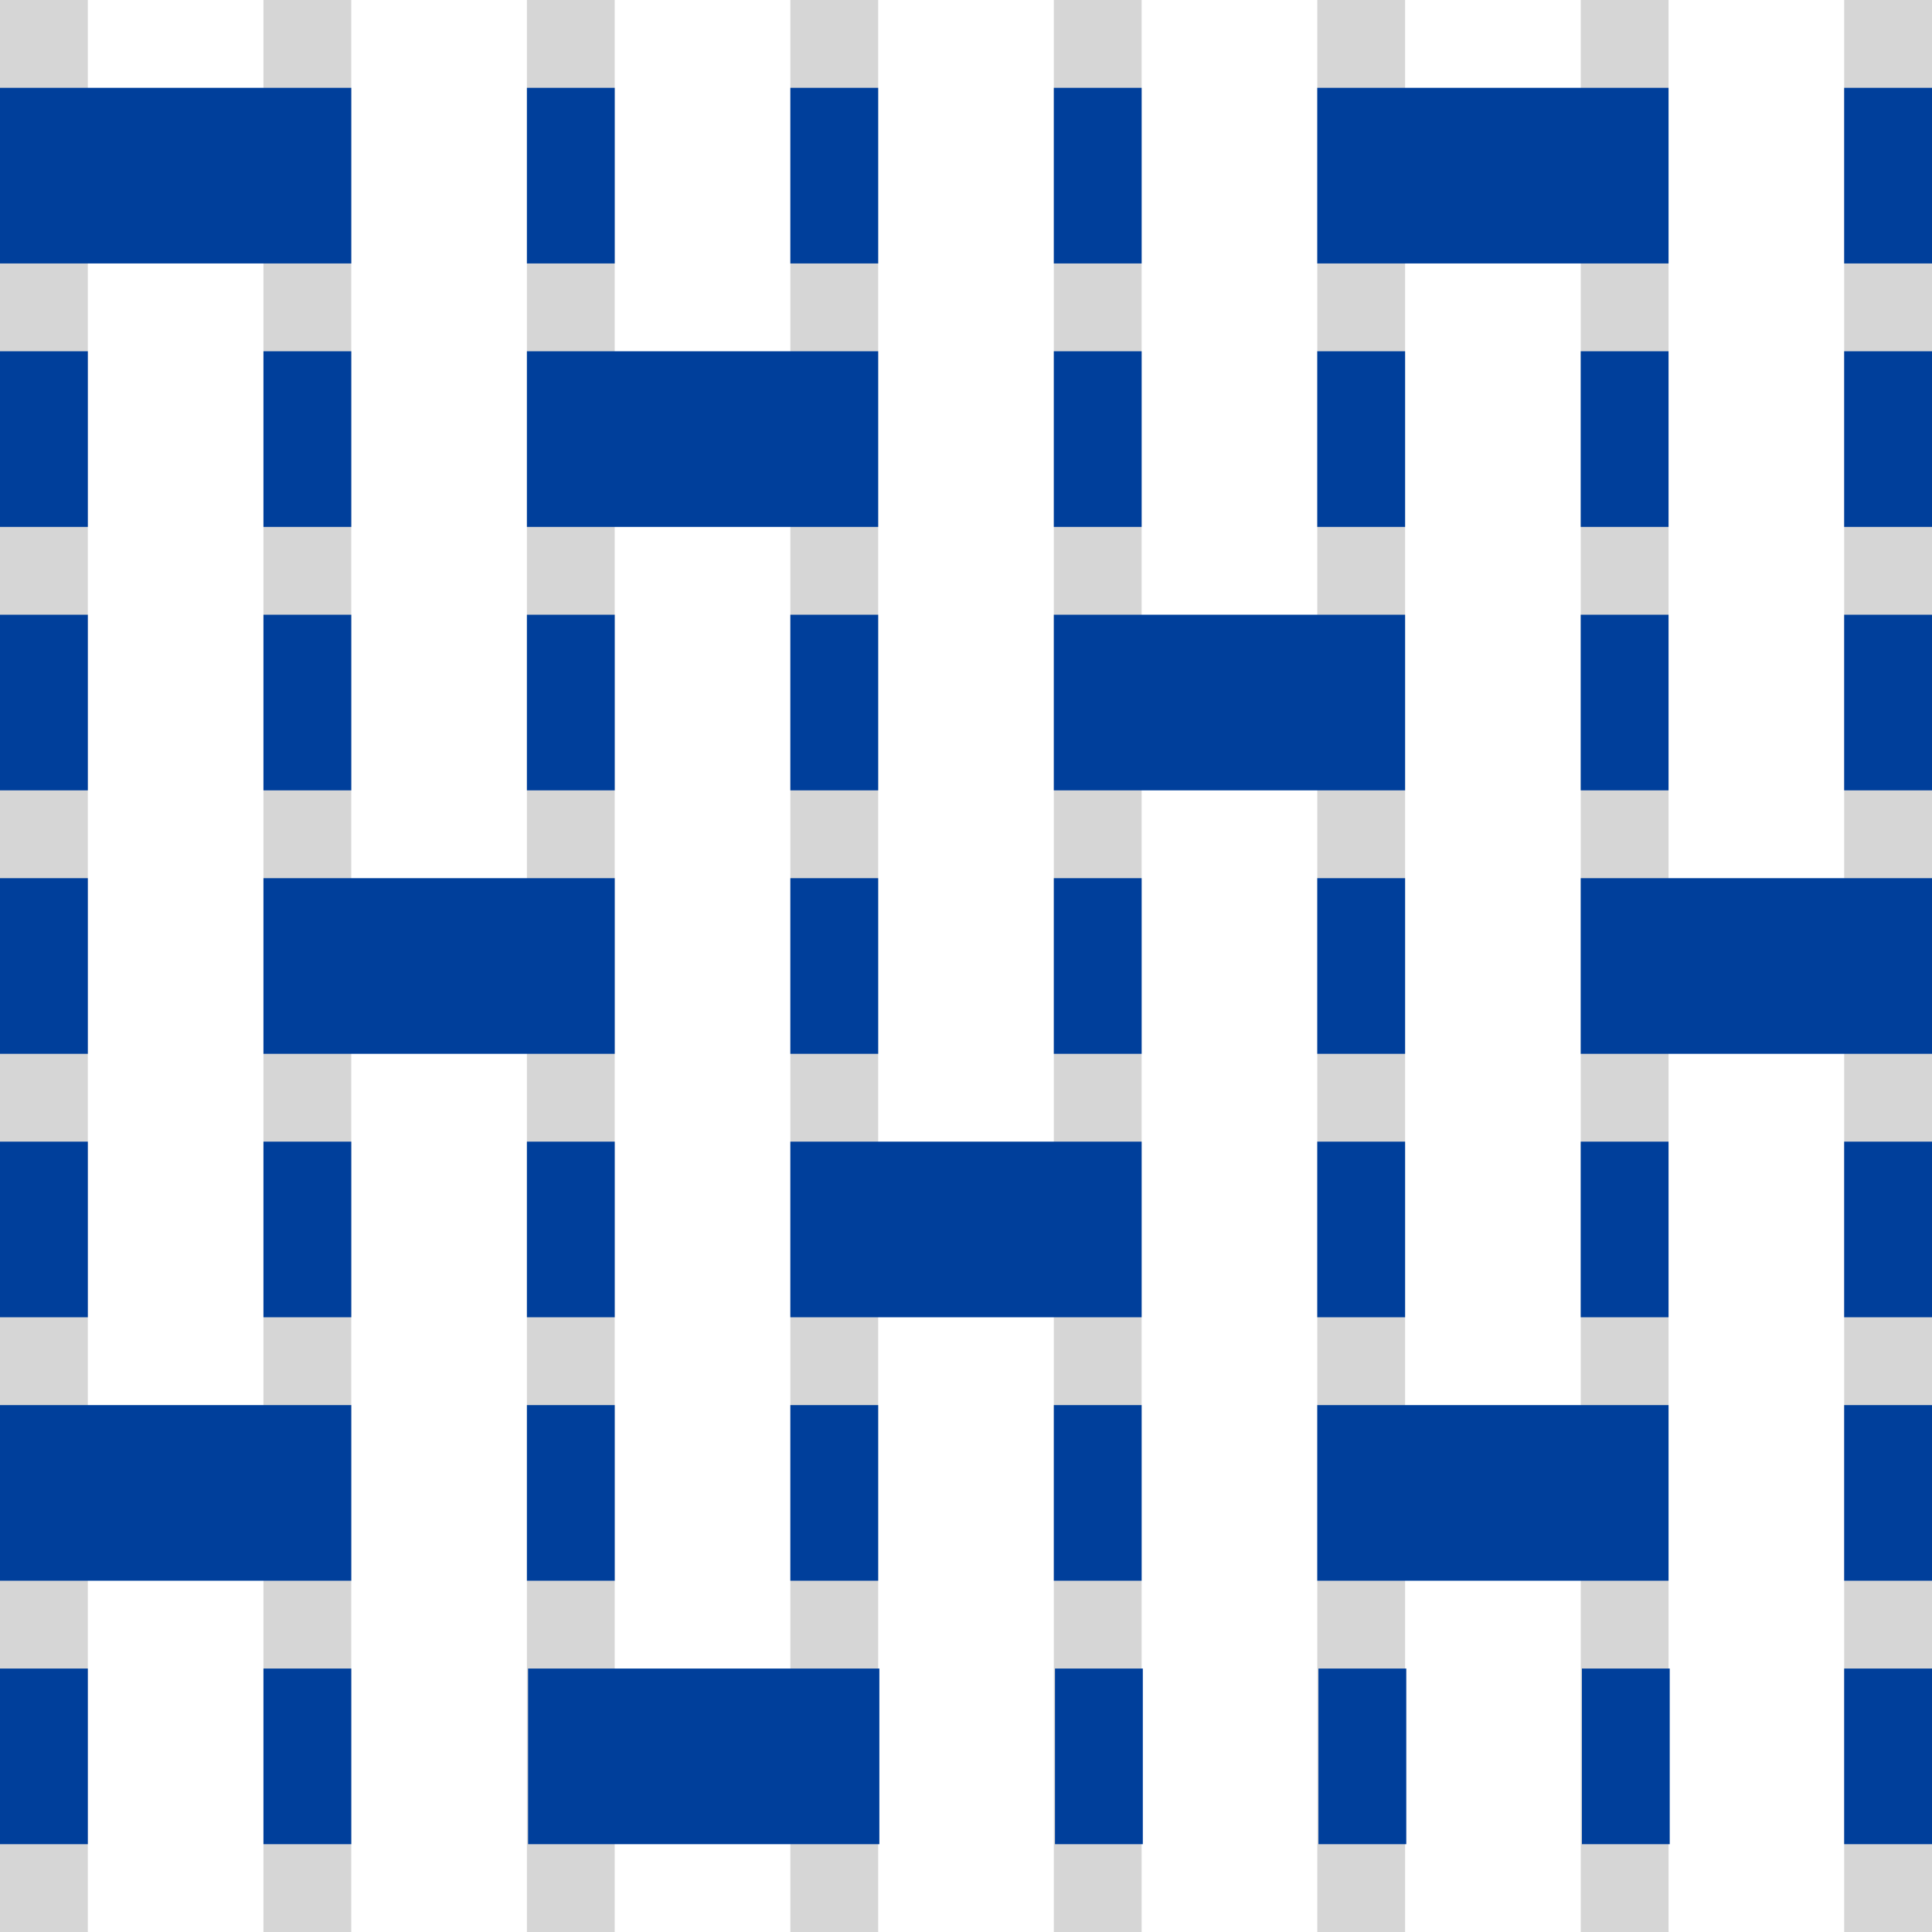
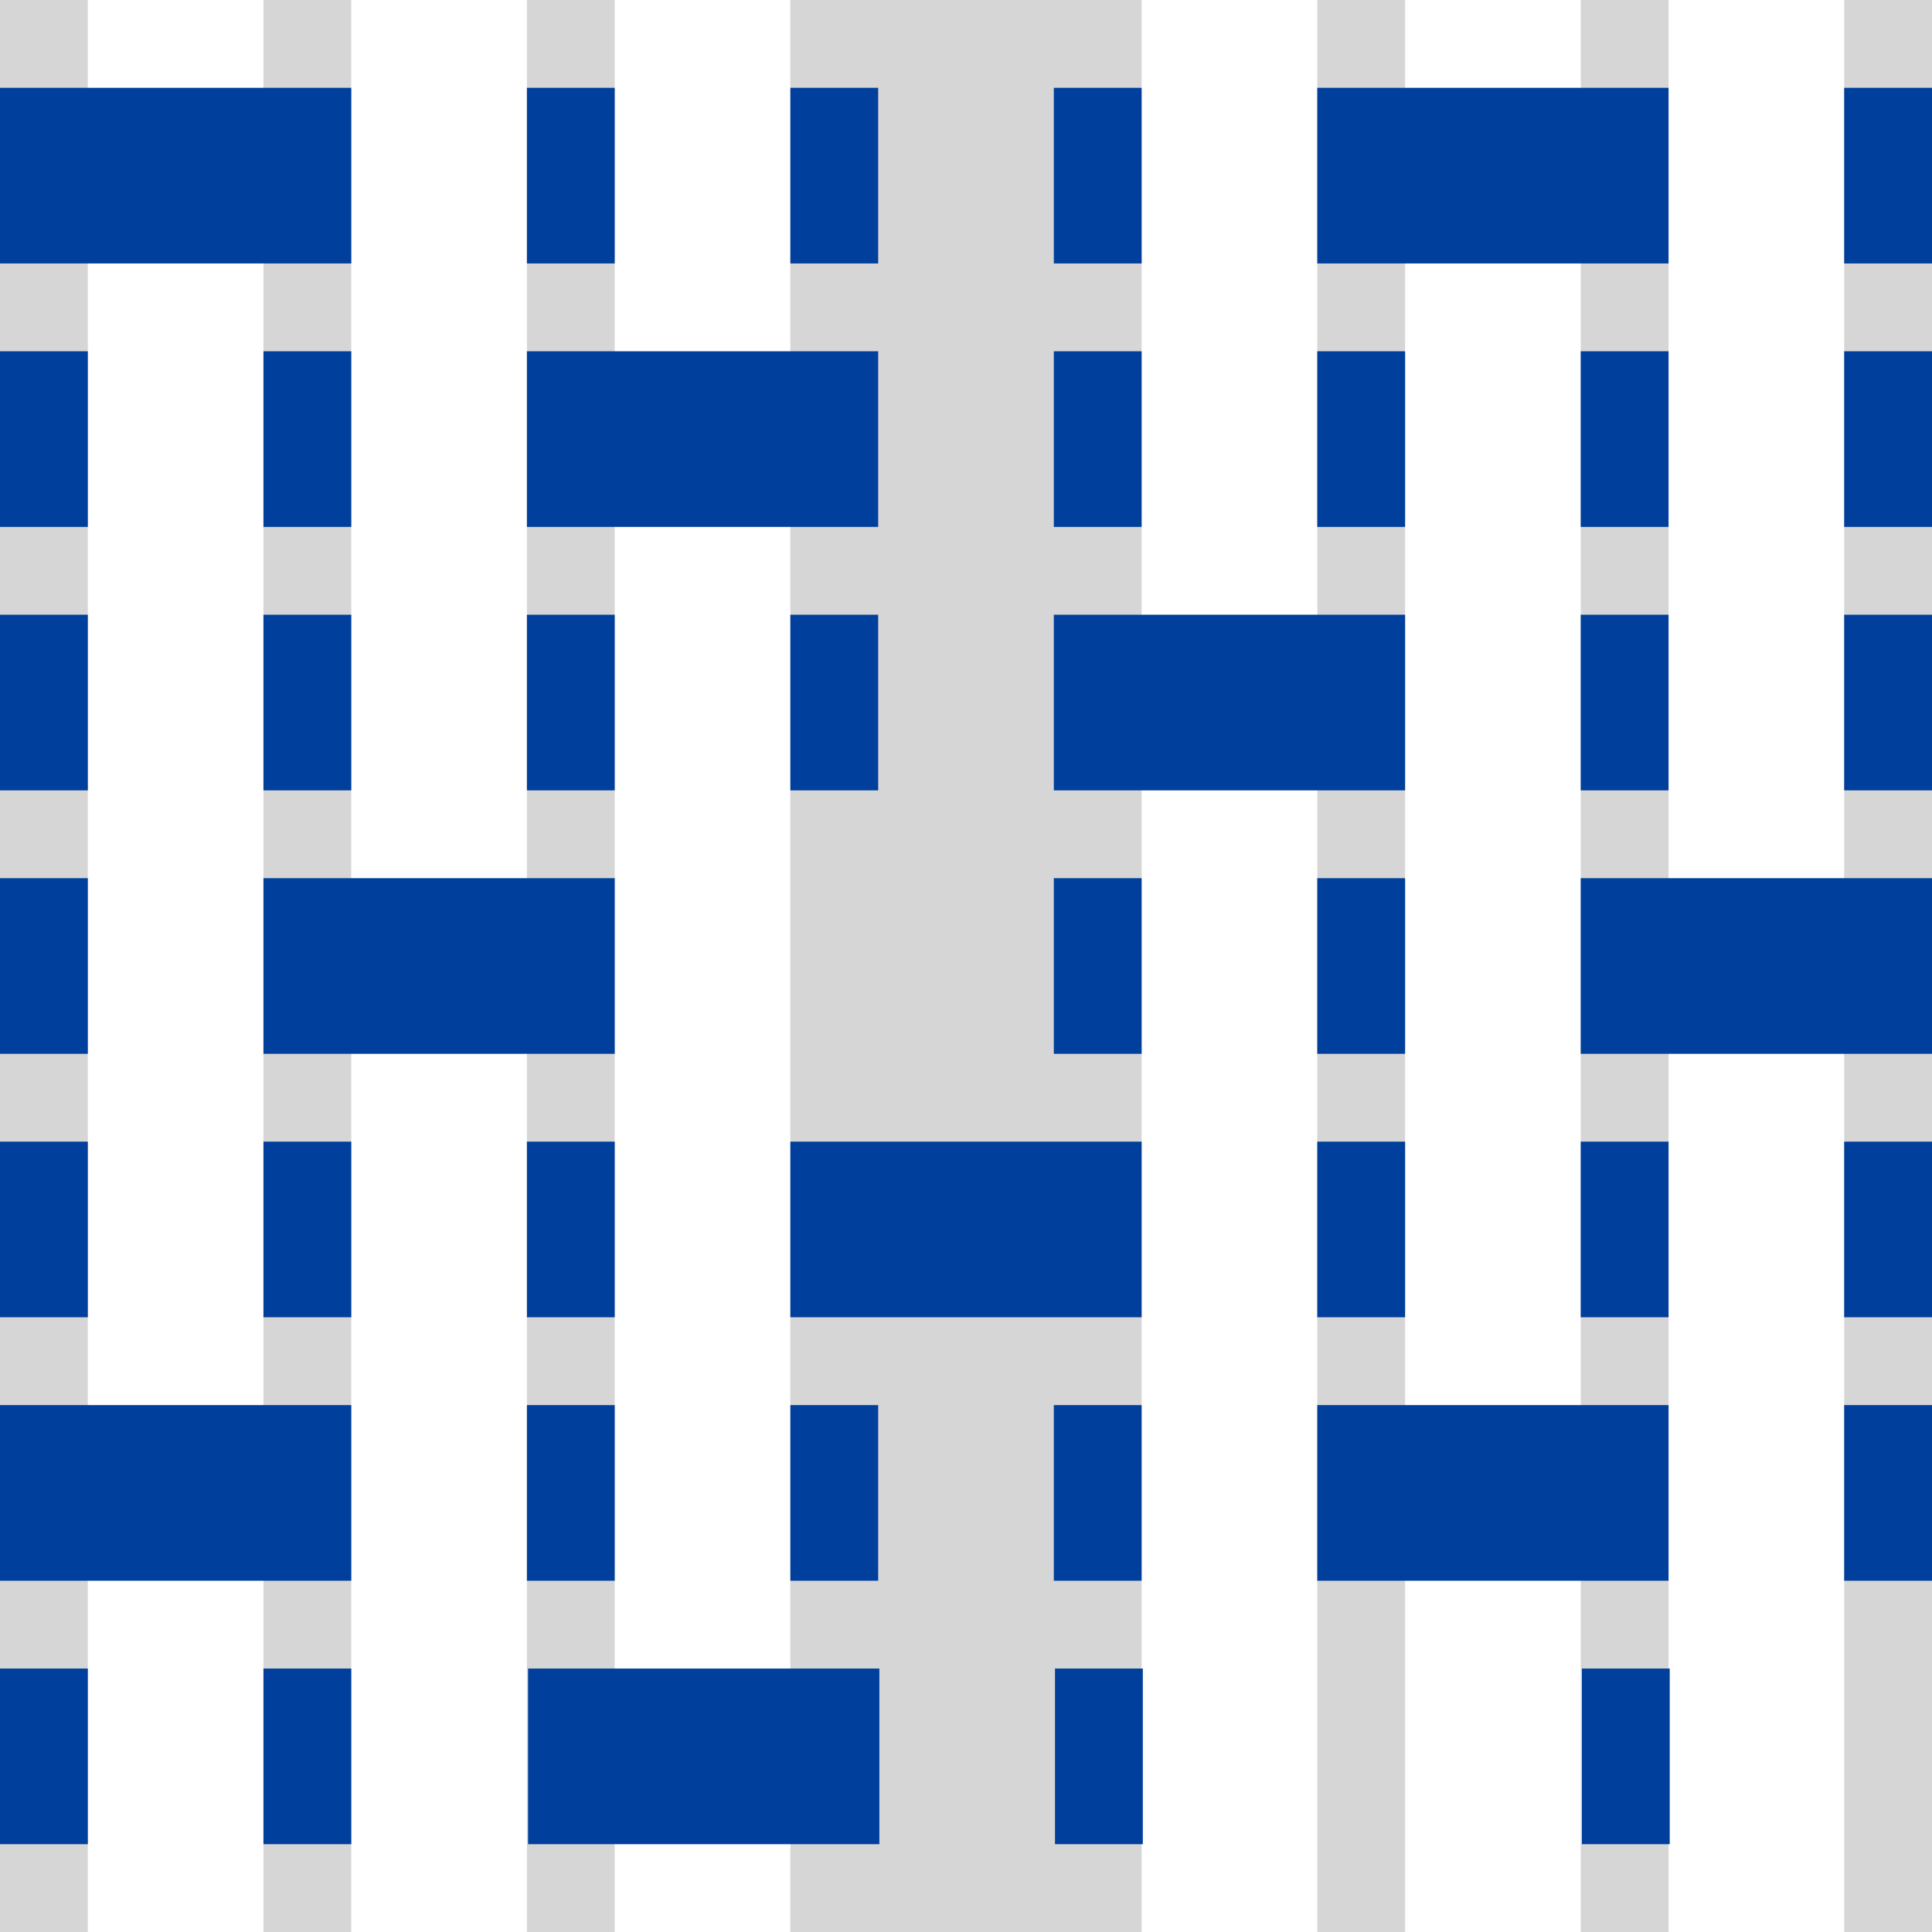
<svg xmlns="http://www.w3.org/2000/svg" height="264" viewBox="0 0 264 264" width="264">
  <path d="m0 0h264v264h-264z" fill="#d6d6d6" />
  <path d="m-108 120h264v24h-264z" fill="#fff" transform="matrix(0 -1 1 0 -108 156)" />
  <path d="m-72 120h264v24h-264z" fill="#fff" transform="matrix(0 -1 1 0 -72 192)" />
  <path d="m-36 120h264v24h-264z" fill="#fff" transform="matrix(0 -1 1 0 -36 228)" />
-   <path d="m0 120h264v24h-264z" fill="#fff" transform="matrix(0 -1 1 0 0 264)" />
  <path d="m36 120h264v24h-264z" fill="#fff" transform="matrix(0 -1 1 0 36 300)" />
  <path d="m72 120h264v24h-264z" fill="#fff" transform="matrix(0 -1 1 0 72 336)" />
  <path d="m108 120h264v24h-264z" fill="#fff" transform="matrix(0 -1 1 0 108 372)" />
  <g fill="#003f9b">
    <path d="m0 12h48v24h-48z" />
    <path d="m72 12h12v24h-12z" />
    <path d="m108 12h12v24h-12z" />
    <path d="m144 12h12v24h-12z" />
    <path d="m252 12h12v24h-12z" />
    <path d="m180 12h48v24h-48z" />
    <path d="m36 48h12v24h-12z" />
    <path d="m72 48h48v24h-48z" />
    <path d="m0 48h12v24h-12z" />
    <path d="m144 48h12v24h-12z" />
    <path d="m180 48h12v24h-12z" />
    <path d="m216 48h12v24h-12z" />
    <path d="m252 48h12v24h-12z" />
    <path d="m108 84h12v24h-12z" />
    <path d="m144 84h48v24h-48z" />
    <path d="m72 84h12v24h-12z" />
    <path d="m216 84h12v24h-12z" />
    <path d="m252 84h12v24h-12z" />
    <path d="m0 84h12v24h-12z" />
    <path d="m36 84h12v24h-12z" />
    <path d="m72 156h12v24h-12z" />
    <path d="m108 156h48v24h-48z" />
    <path d="m36 156h12v24h-12z" />
    <path d="m180 156h12v24h-12z" />
    <path d="m216 156h12v24h-12z" />
    <path d="m252 156h12v24h-12z" />
    <path d="m0 156h12v24h-12z" />
    <path d="m144 192h12v24h-12z" />
    <path d="m180 192h48v24h-48z" />
    <path d="m0 192h48v24h-48z" />
    <path d="m108 192h12v24h-12z" />
    <path d="m252 192h12v24h-12z" />
    <path d="m72 192h12v24h-12z" />
    <path d="m216.162 228h12v24h-12z" />
-     <path d="m252 228h12v24h-12z" />
    <path d="m72.162 228h48v24h-48z" />
-     <path d="m180.162 228h12v24h-12z" />
    <path d="m36 228h12v24h-12z" />
    <path d="m0 228h12v24h-12z" />
    <path d="m144.162 228h12v24h-12z" />
    <path d="m180 120h12v24h-12z" />
    <path d="m216 120h48v24h-48z" />
    <path d="m36 120h48v24h-48z" />
    <path d="m0 120h12v24h-12z" />
    <path d="m144 120h12v24h-12z" />
-     <path d="m108 120h12v24h-12z" />
  </g>
</svg>